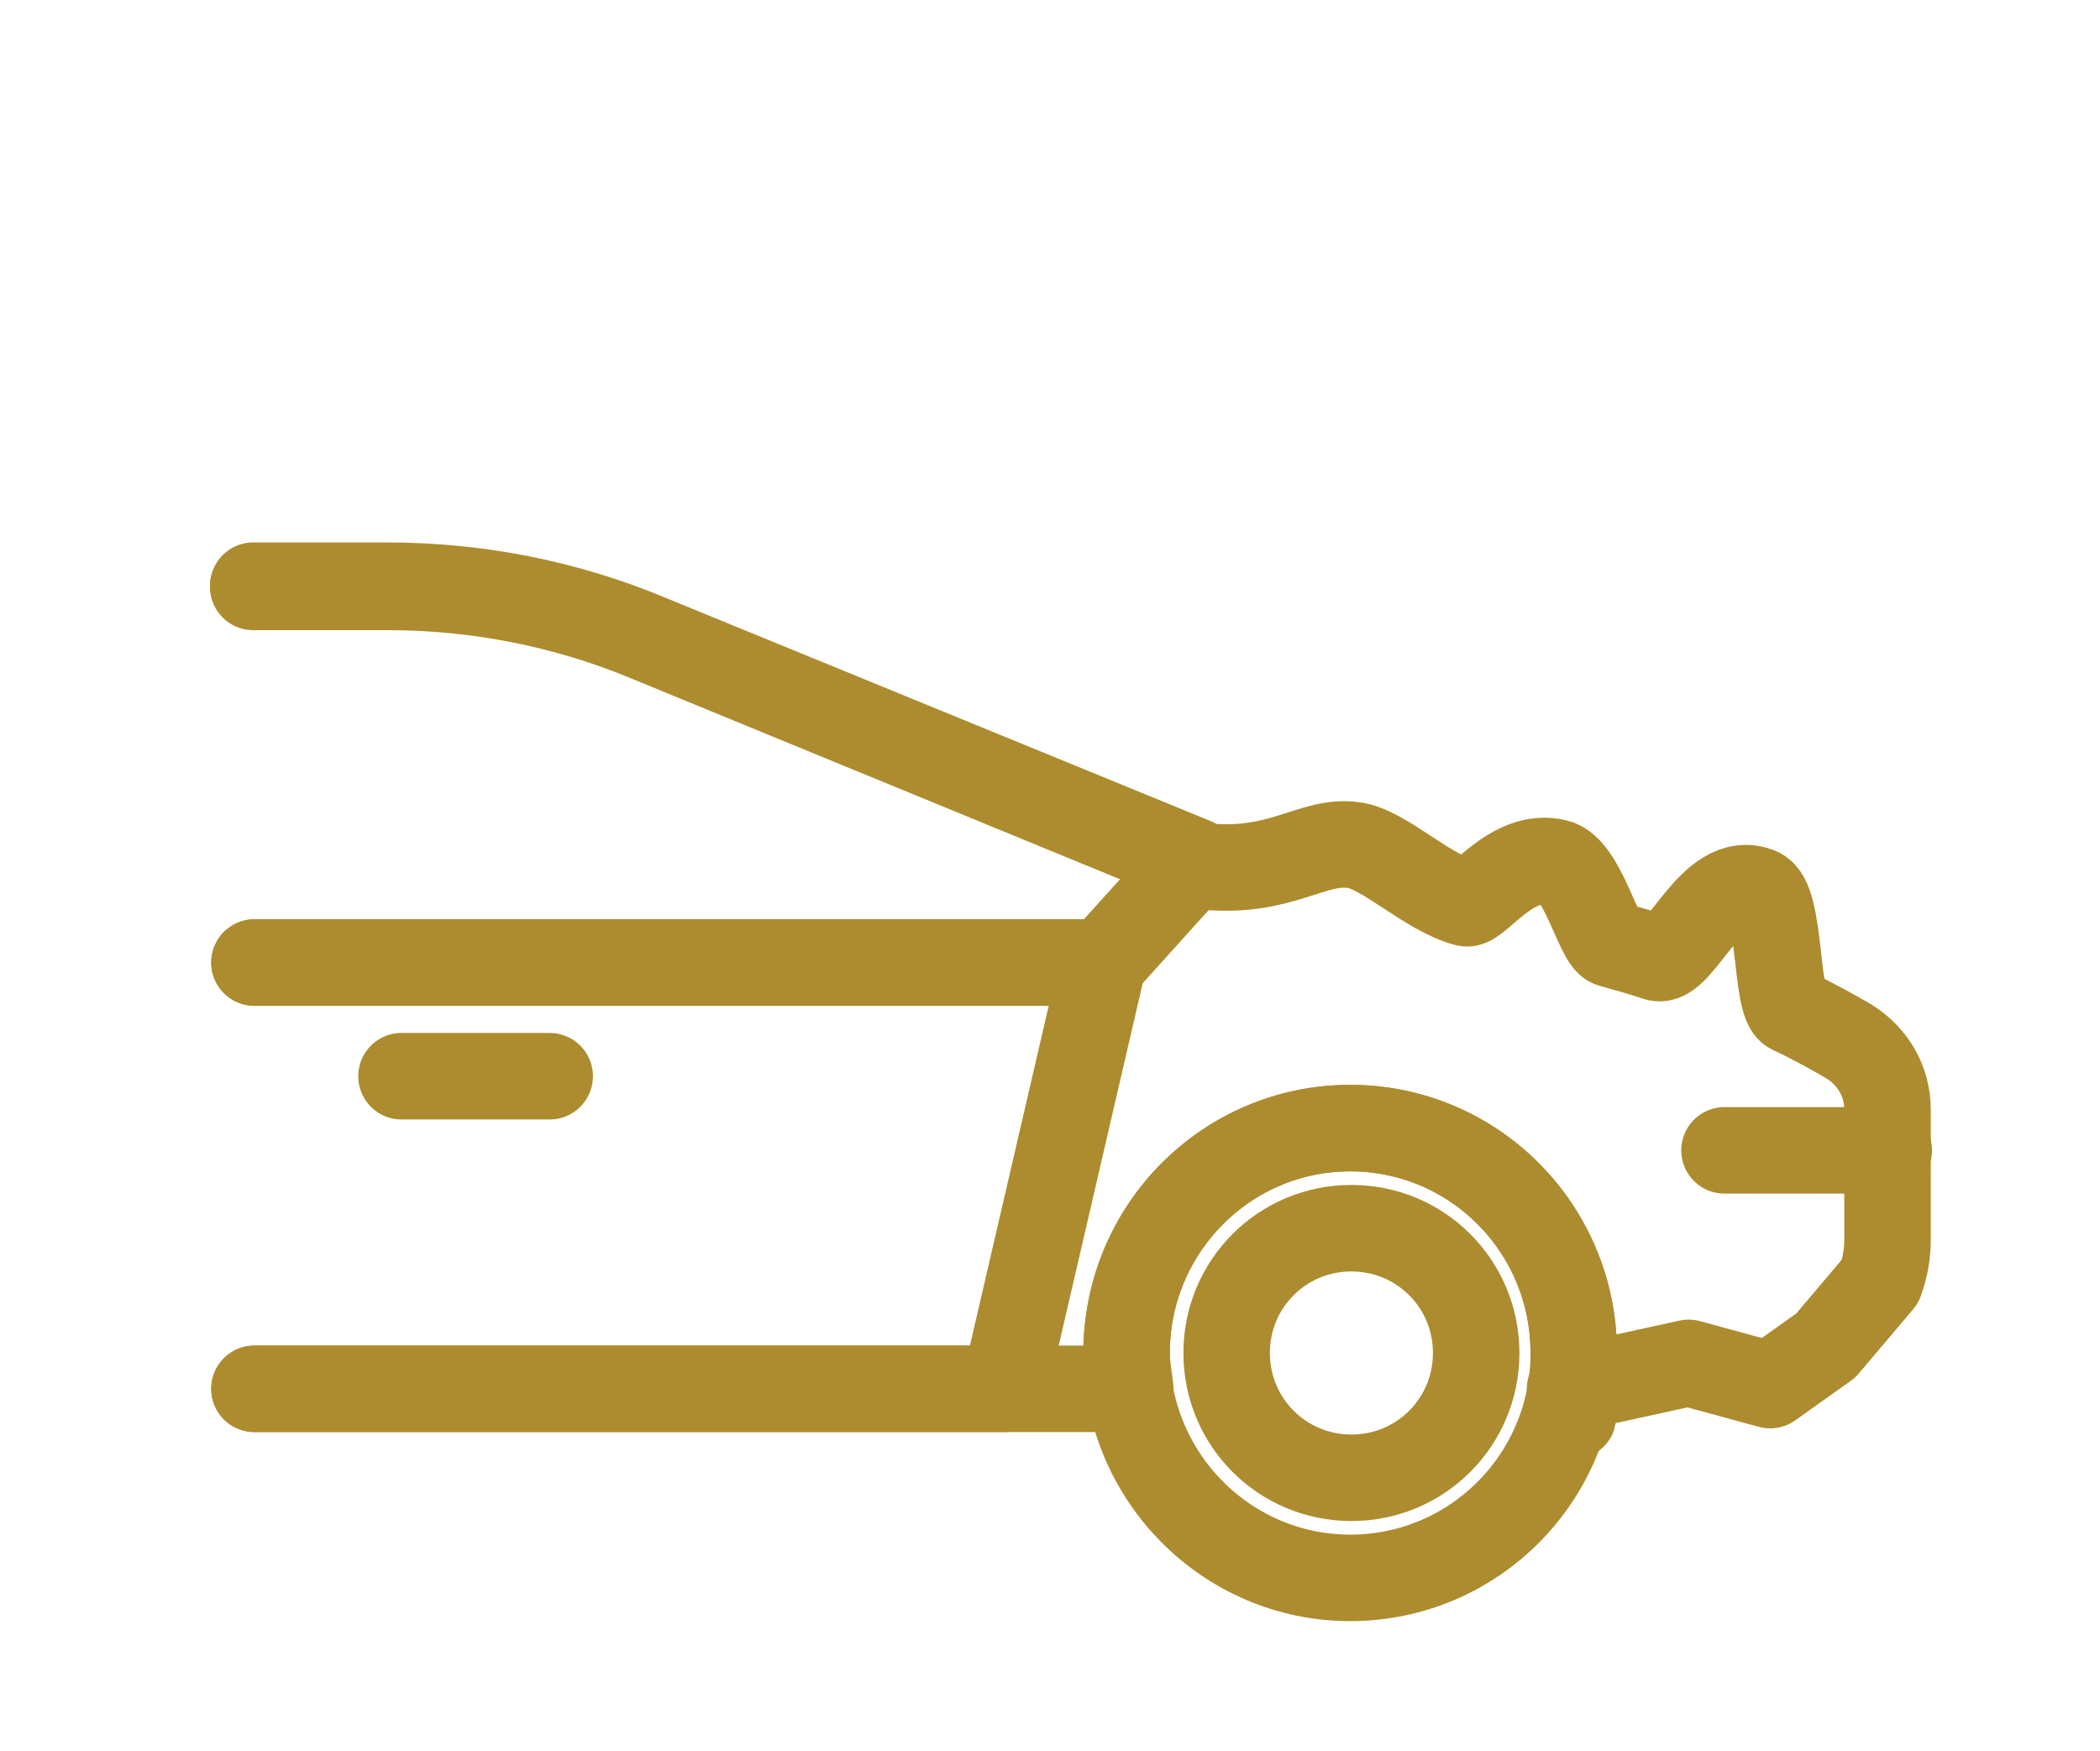
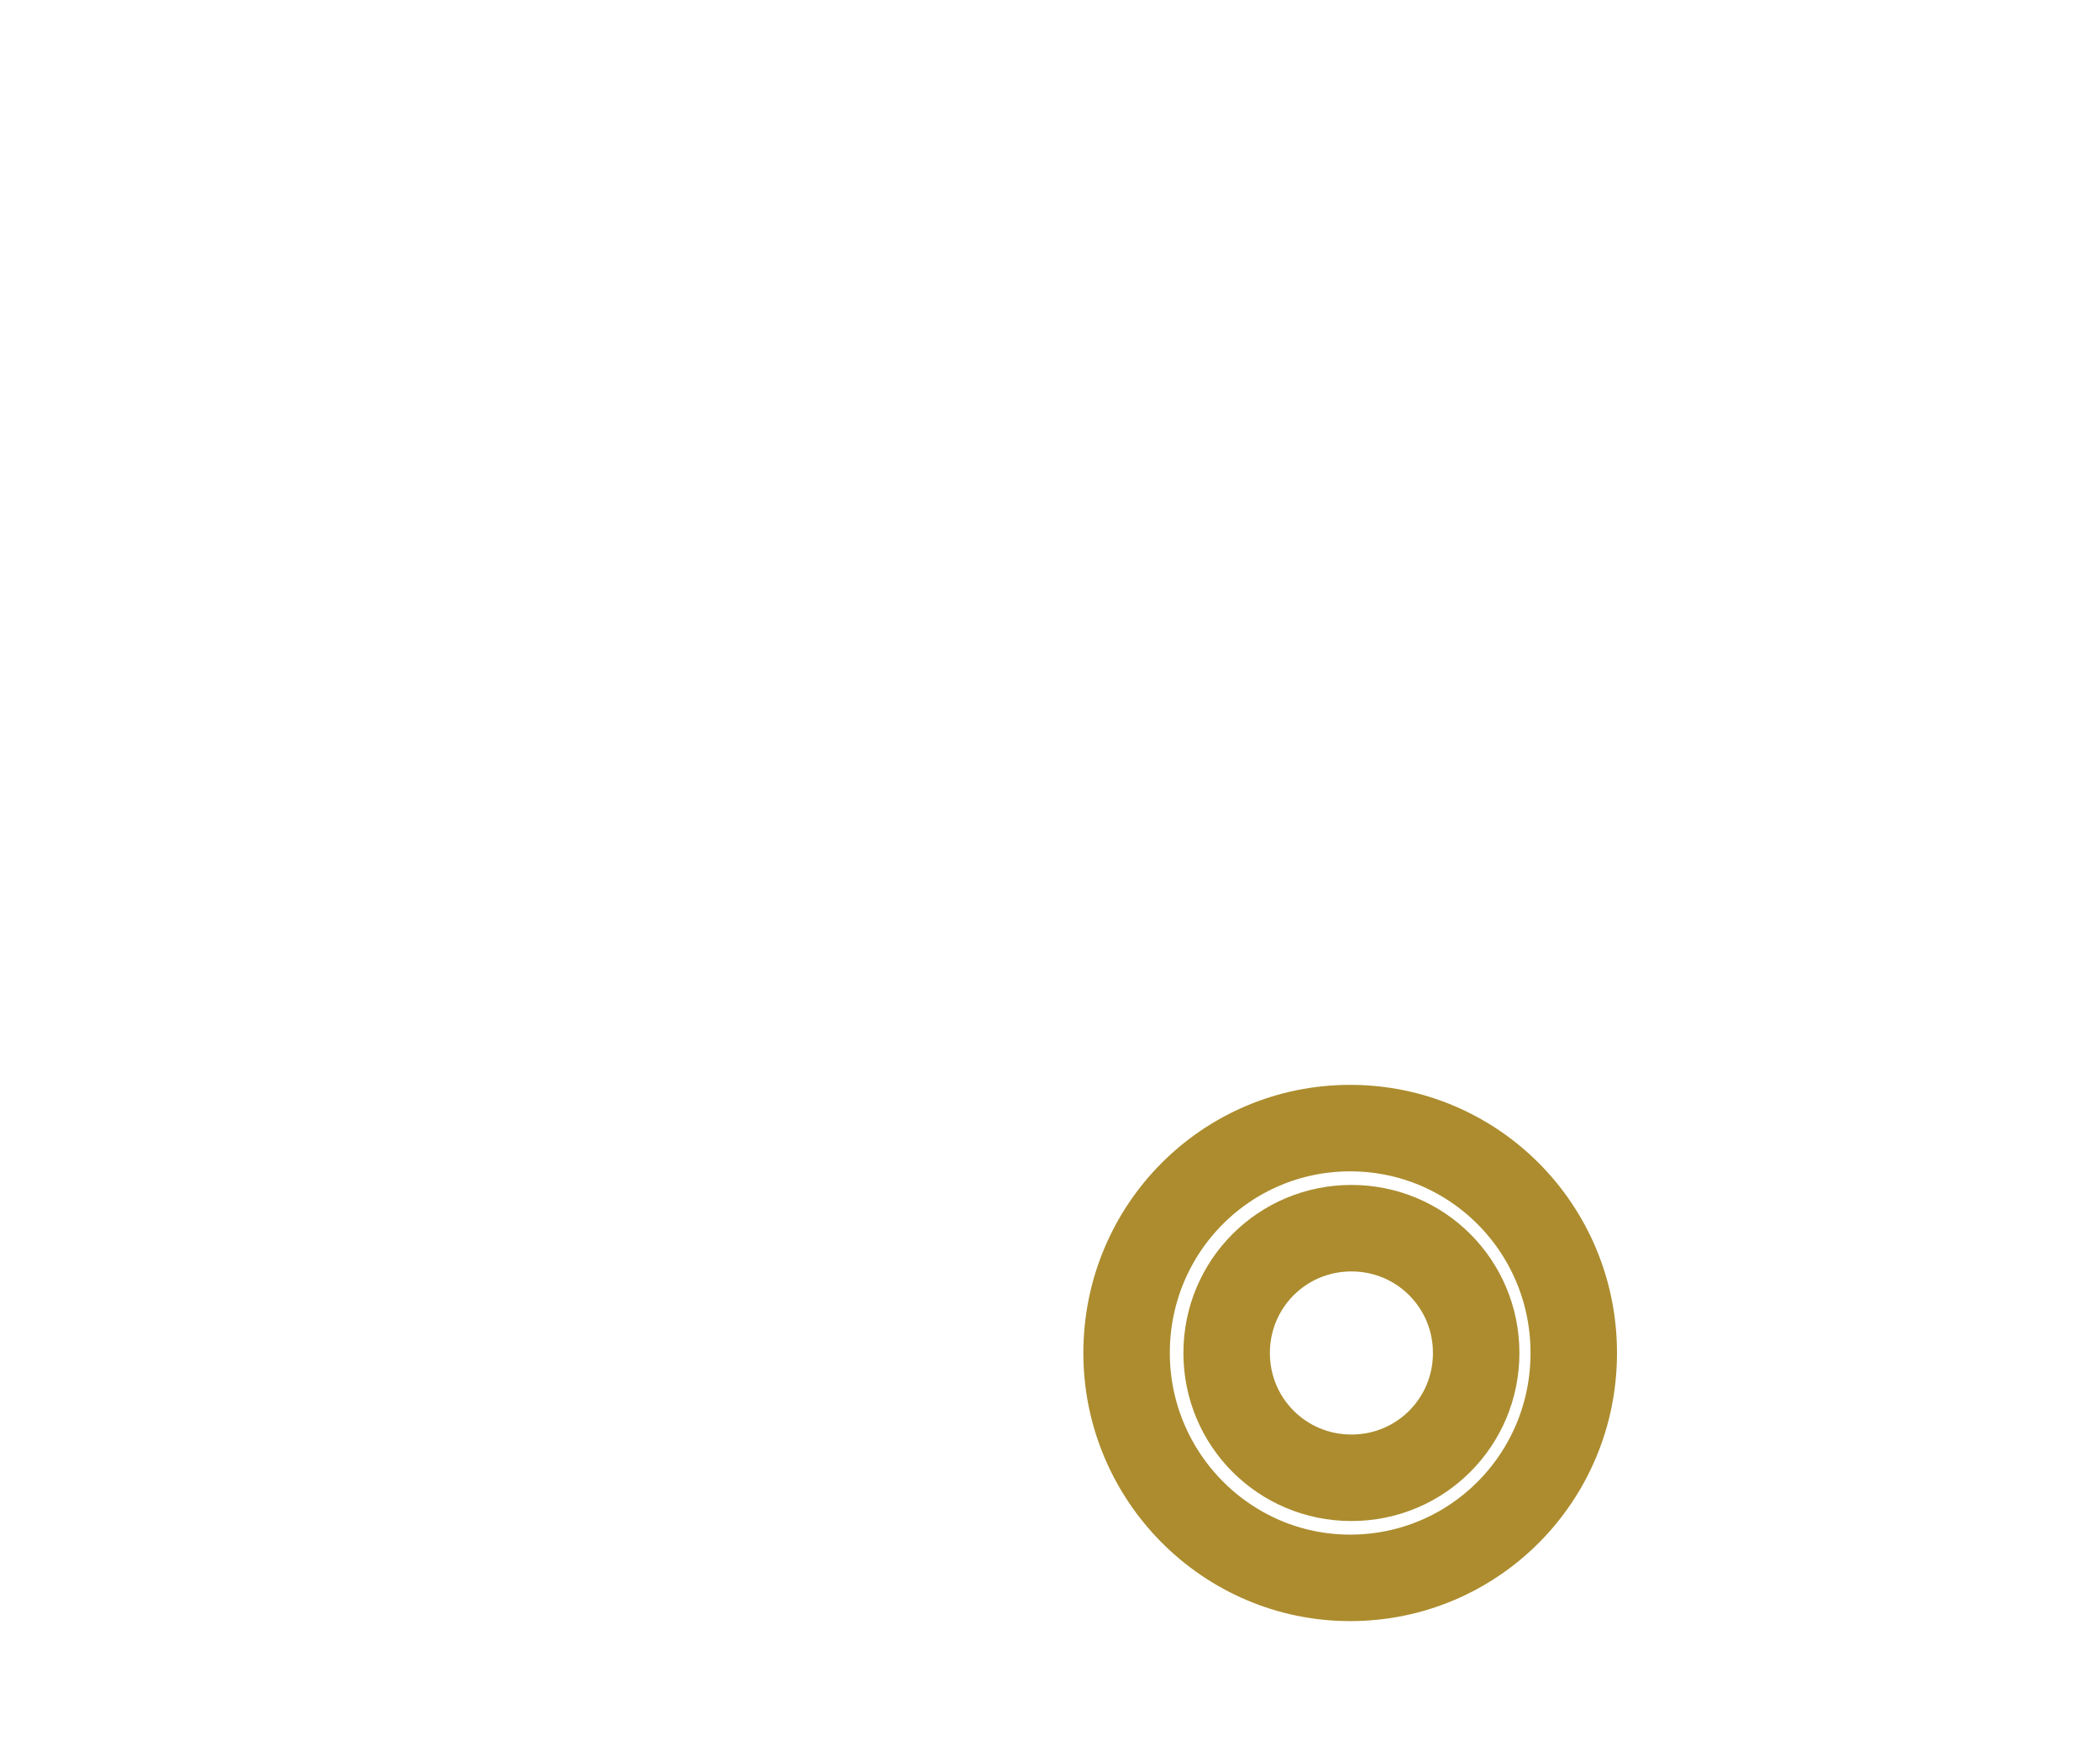
<svg xmlns="http://www.w3.org/2000/svg" id="Layer_1" data-name="Layer 1" version="1.1" viewBox="0 0 170 141.7">
  <defs>
    <style>.cls-1{fill:none;stroke:#ac8c2e;stroke-linecap:round;stroke-linejoin:round;stroke-width:7px}</style>
  </defs>
  <path d="M91.2 109.5c0 10 8.1 18.2 18.1 18.2s18.1-8.1 18.1-18.2-8.1-18.2-18.1-18.2-18.1 8.1-18.1 18.2Z" class="cls-1" />
  <path d="M109.4 119.6c5.6 0 10.1-4.5 10.1-10.1s-4.5-10.1-10.1-10.1-10.1 4.5-10.1 10.1 4.5 10.1 10.1 10.1Z" class="cls-1" />
-   <path d="M20.6 112.4h70.9c-.1-.9-.3-1.9-.3-2.9 0-10 8.1-18.2 18.1-18.2s18.1 8.1 18.1 18.2-.1 1.9-.3 2.9l9.6-2.1 6.6 1.8 4.5-3.2 4.4-5.2c.4-1.1.6-2.2.6-3.4V89.8c0-2.3-1.2-4.3-3.1-5.5-1.2-.7-2.8-1.6-4.7-2.5-1.3-.6-.8-9-2.6-9.7-3.9-1.6-6.4 6.1-8.3 5.4-1.5-.5-2-.6-3.7-1.1-1-.3-2.3-6.1-4.4-6.6-3.6-.9-6.4 3.5-7.3 3.3-3.1-.8-6.7-4.4-9.1-4.7-3.4-.5-5.9 2.4-12.3 1.7L52.5 51.7c-6.7-2.8-13.9-4.2-21.1-4.2H20.5" class="cls-1" />
-   <path d="M20.6 77.9h68.7l7.4-8.2-44.2-18.1c-6.7-2.8-13.9-4.2-21.2-4.2H20.5m24 39.7h-12m120.4 6h-13.3" class="cls-1" />
-   <path d="M20.6 112.4h60.7l8-34.5H20.6" class="cls-1" />
</svg>